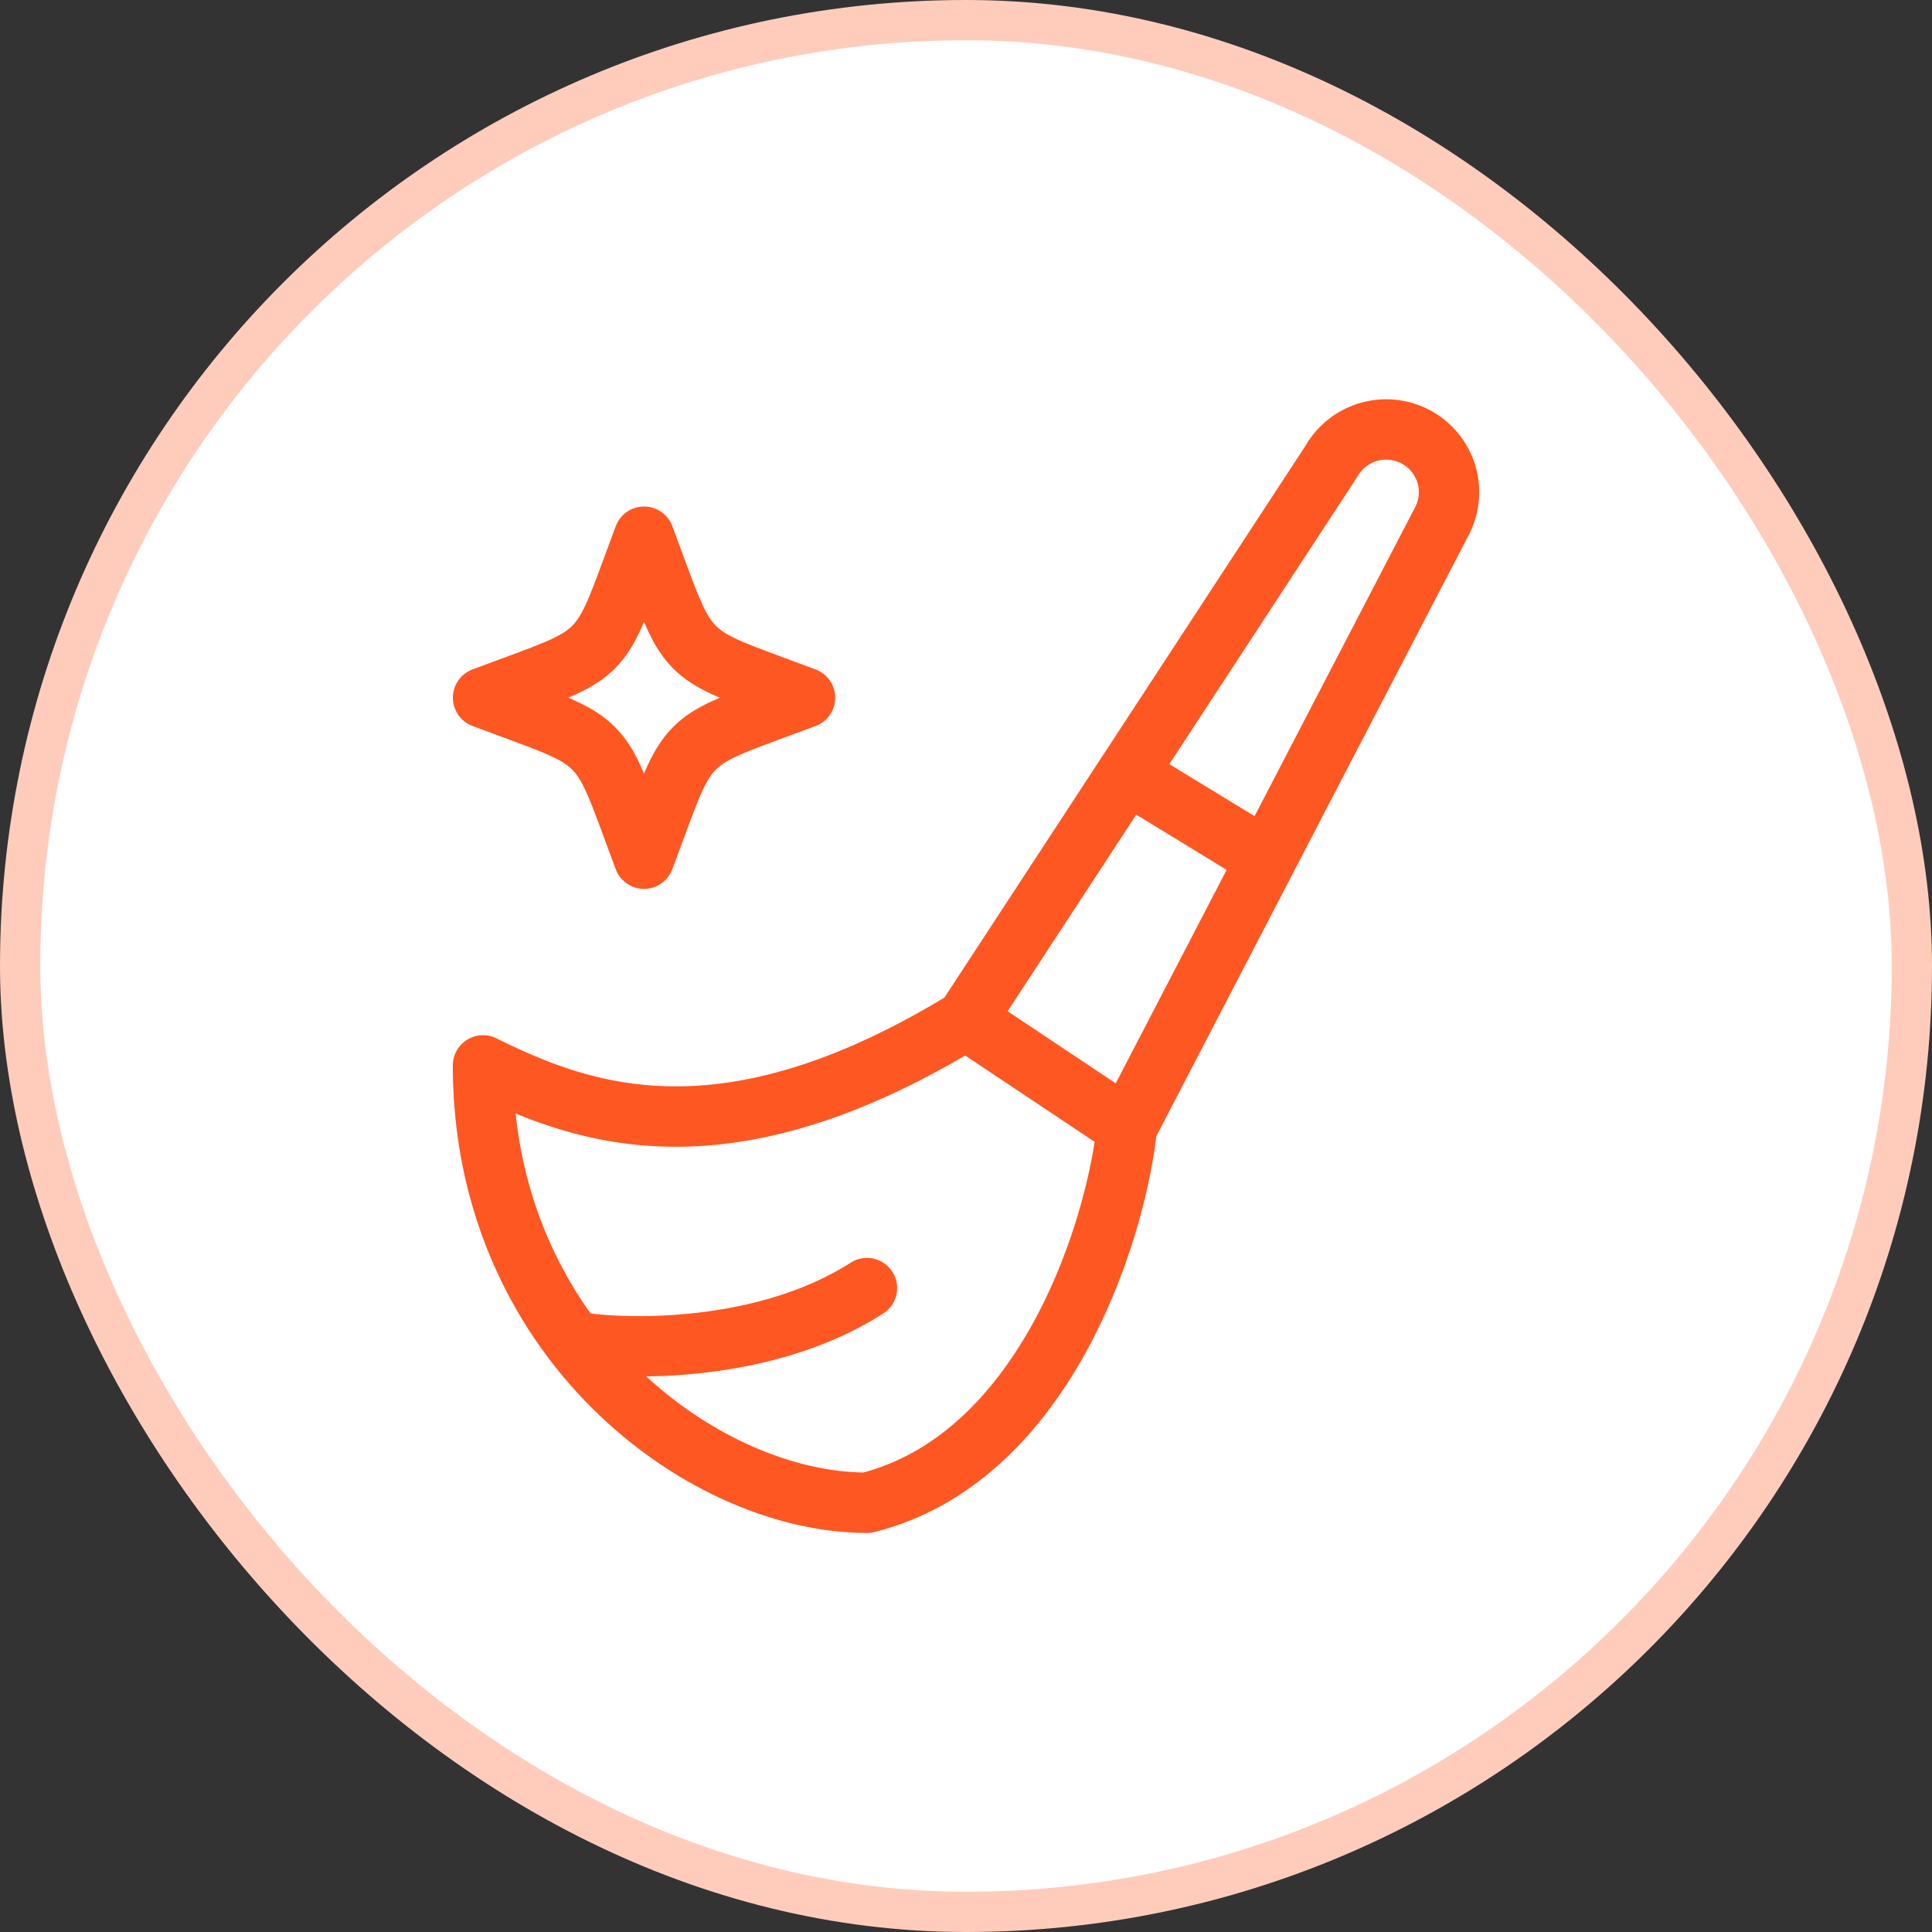
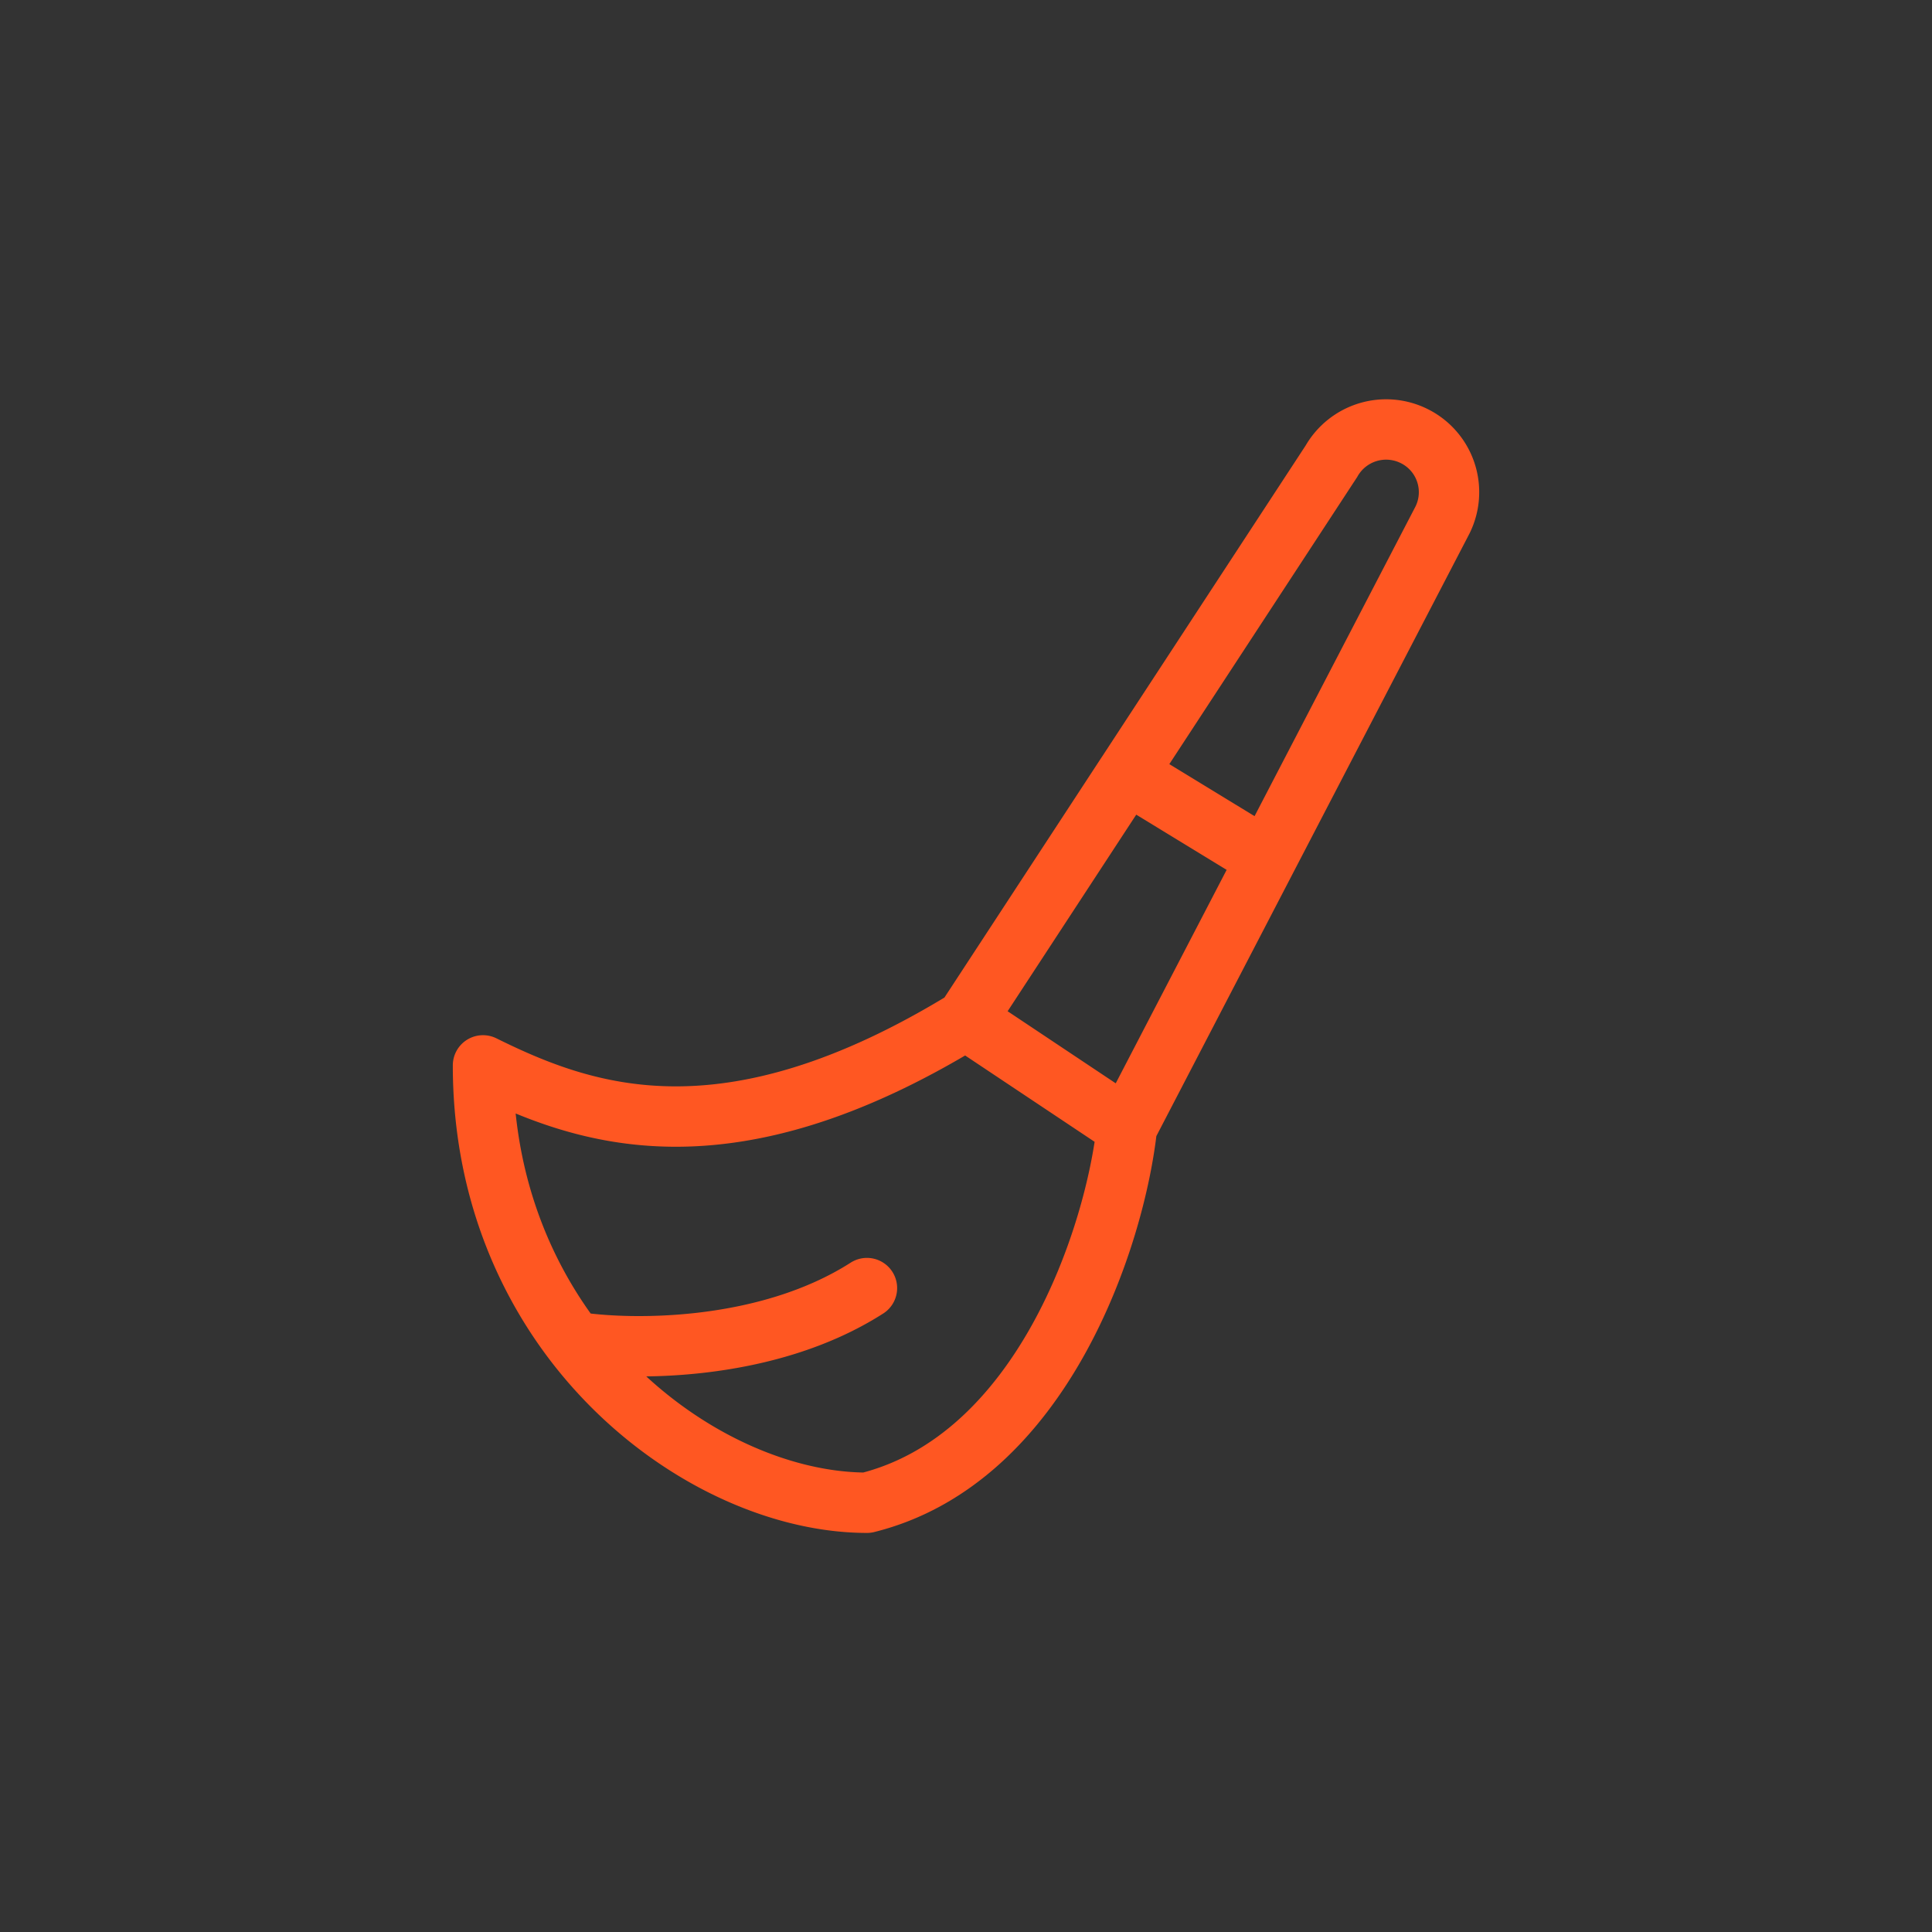
<svg xmlns="http://www.w3.org/2000/svg" width="48" height="48" viewBox="0 0 48 48" fill="none">
  <rect x="0" y="0" width="48" height="48" fill="#333333" stroke="none" />
-   <rect x=".5" y=".5" width="47" height="47" rx="23.5" fill="#fff" />
-   <rect x=".5" y=".5" width="47" height="47" rx="23.5" stroke="#FFCCBC" />
  <path d="m24 25.336 4 2.667m-4-2.667c-5.973 3.66-9.491 2.373-12 1.133 0 2.772.908 5.091 2.26 6.866m9.74-8 4-6.114m0 8.782c-.293 2.716-2.099 8.246-6.46 9.332-2.42 0-5.318-1.427-7.28-4M28 28.003l3.464-6.667M14.26 33.335c1.384.222 4.778.267 7.279-1.333M28 19.222l5.078-7.761a1.565 1.565 0 0 1 2.059-.626 1.555 1.555 0 0 1 .699 2.089l-4.372 8.412M28 19.221l3.464 2.115" stroke="#FF5722" stroke-width="1.5" stroke-linecap="round" stroke-linejoin="round" />
-   <path d="m16.001 13.334.295.797c.386 1.044.58 1.567.96 1.948.381.38.904.574 1.948.96l.797.296-.797.294c-1.045.387-1.567.58-1.948.961-.38.38-.574.903-.96 1.948l-.296.796-.294-.796c-.387-1.045-.58-1.567-.961-1.948s-.903-.575-1.948-.961l-.796-.295.796-.295c1.045-.386 1.567-.58 1.948-.96.381-.381.575-.904.961-1.948z" stroke="#FF5722" stroke-width="1.5" stroke-linejoin="round" />
</svg>